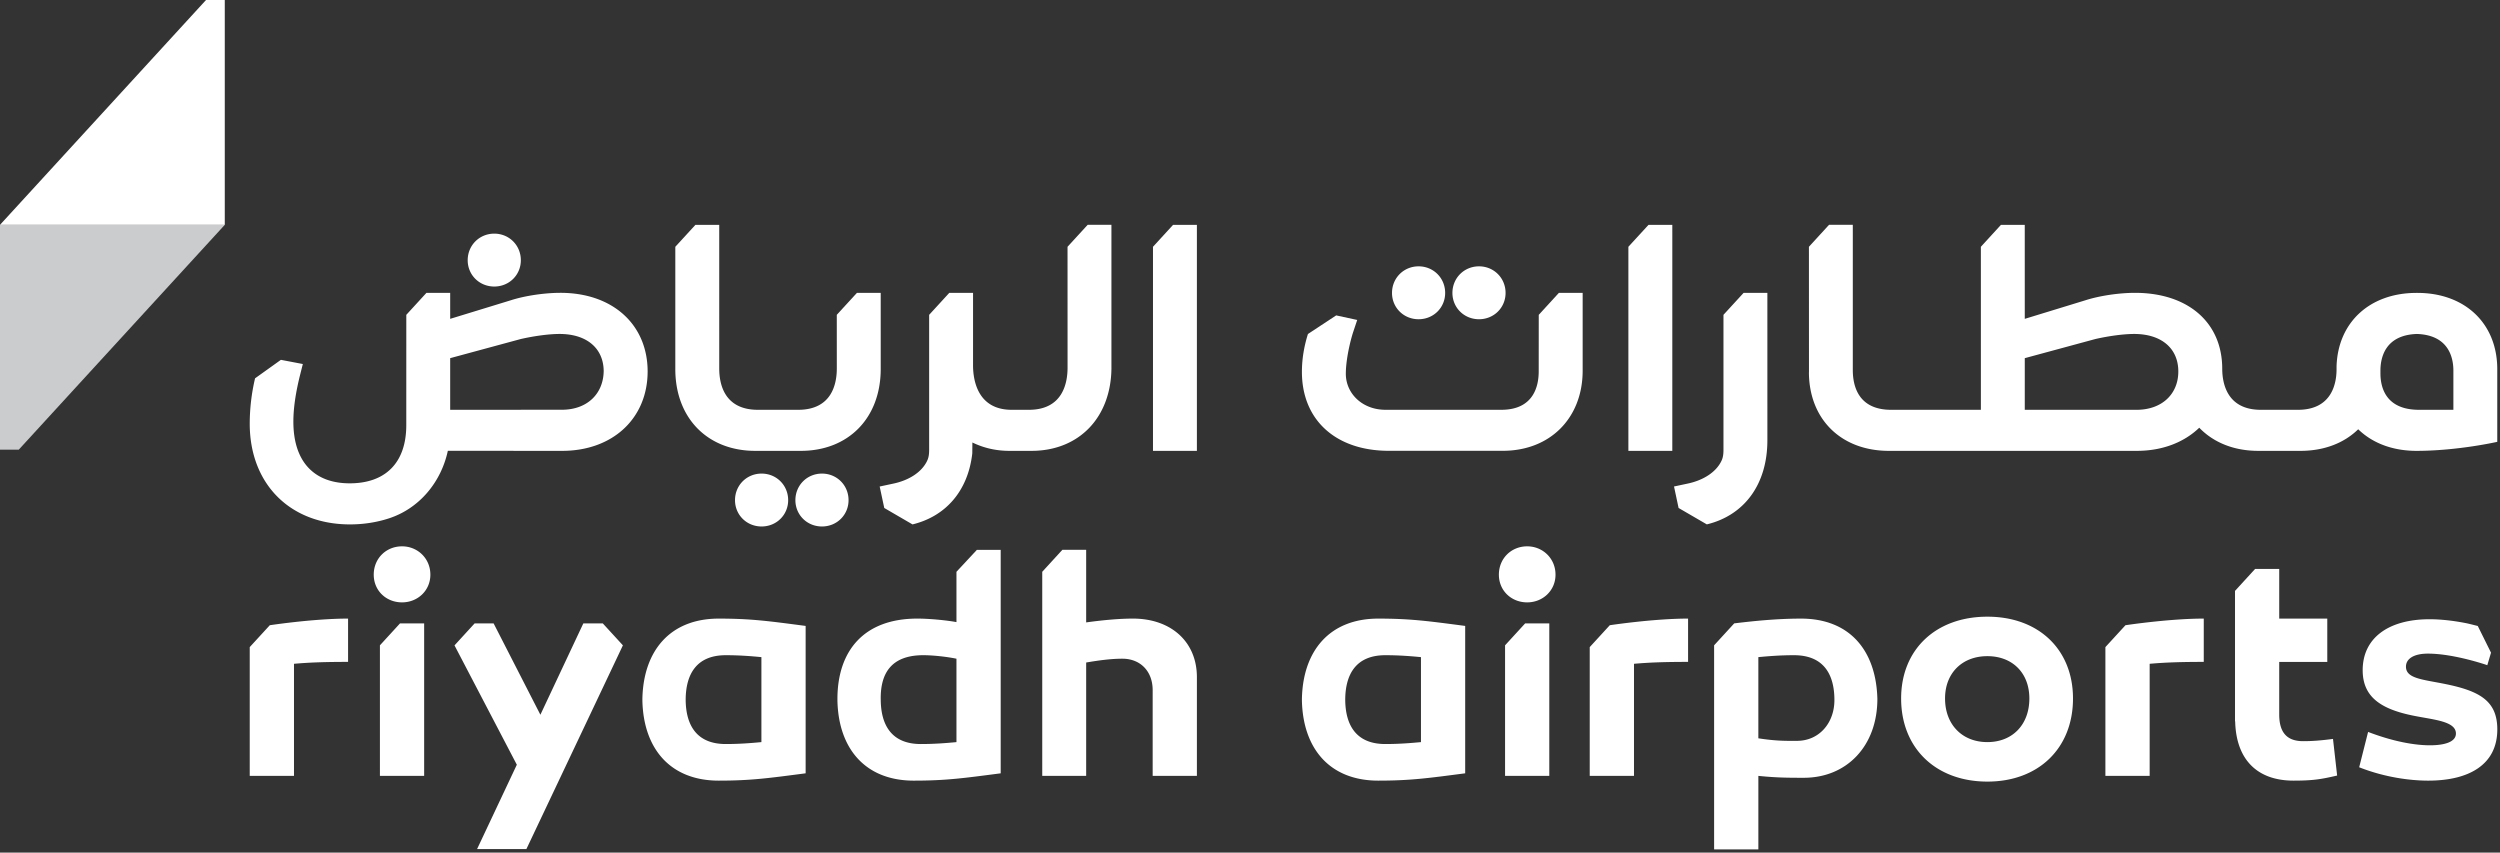
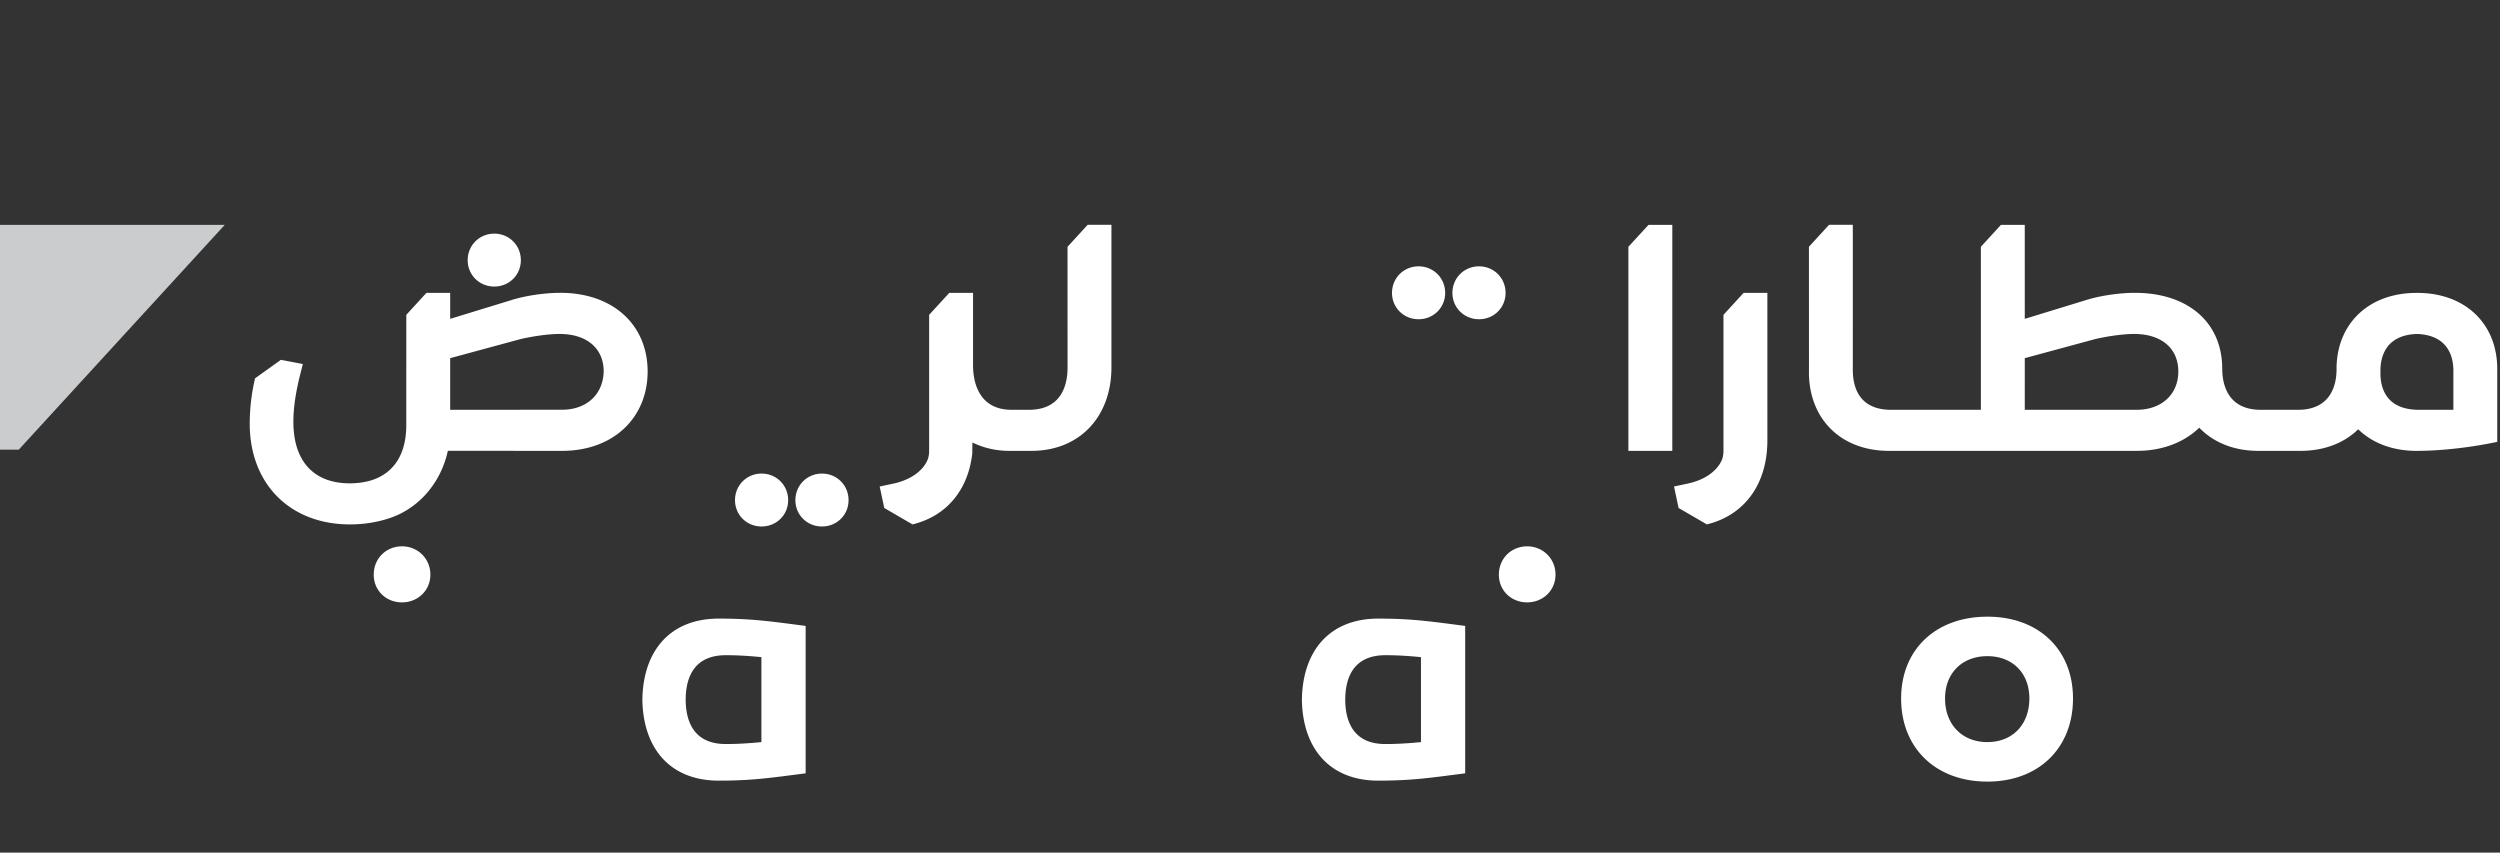
<svg xmlns="http://www.w3.org/2000/svg" width="692" height="236" fill="none">
  <rect width="100%" height="100%" fill="#333333" stroke="none" />
-   <path fill="#fff" fill-rule="evenodd" d="M57.027 0 0 62.237h62.218V0h-5.19Z" clip-rule="evenodd" />
  <path fill="#CBCCCD" fill-rule="evenodd" d="M0 62.235v62.237h5.19l57.028-62.237H0Z" clip-rule="evenodd" />
  <path fill="#fff" fill-rule="evenodd" d="M111.285 151.226c-4.407 0-7.836 3.349-7.836 7.844 0 4.404 3.429 7.667 7.836 7.667 4.317 0 7.841-3.263 7.841-7.667 0-4.495-3.524-7.844-7.841-7.844m311.44 0c-4.407 0-7.836 3.349-7.836 7.844 0 4.404 3.429 7.667 7.836 7.667 4.316 0 7.84-3.263 7.84-7.667 0-4.495-3.524-7.844-7.84-7.844m127.383 19.471c-14.268 0-23.876 9.081-23.876 22.648 0 13.748 9.608 23.001 23.876 23.001 14.182 0 23.698-9.253 23.698-23.001 0-13.567-9.516-22.648-23.698-22.648m-.005 34.717c-6.957 0-11.713-4.844-11.713-12.071 0-7.051 4.756-11.718 11.713-11.718 6.958 0 11.623 4.667 11.623 11.718 0 7.227-4.665 12.071-11.623 12.071m-372.289-11.981v.444c.272 13.395 7.751 22.204 21.14 22.204 8.987 0 13.919-.707 24.047-2.026v-40.8c-10.128-1.323-15.06-2.025-24.047-2.025-13.389 0-20.868 8.809-21.14 22.203m32.943-11.54v23.526c-2.822.263-5.993.53-9.865.53-8.144 0-11.057-5.31-11.098-12.293.041-6.983 2.954-12.294 11.098-12.294 3.872 0 7.043.263 9.865.531m149.614 11.54v.444c.272 13.395 7.75 22.204 21.14 22.204 8.986 0 13.919-.707 24.052-2.026v-40.8c-10.133-1.323-15.066-2.025-24.052-2.025-13.39 0-20.868 8.809-21.14 22.203m32.952-11.54v23.526c-2.822.263-5.993.53-9.866.53-8.144 0-11.056-5.31-11.097-12.293.041-6.983 2.953-12.294 11.097-12.294 3.873 0 7.044.263 9.866.531M155.141 81.056c-4.457 0-9.856.807-13.756 2.062l-16.773 5.139V81.07h-6.581l-5.567 6.077-.005 30.522c0 10.54-5.879 16.118-15.658 16.118-9.766 0-15.596-5.9-15.596-17.06 0-3.788.639-8.152 1.957-13.336l.661-2.628-6.07-1.16-7.151 5.116a55.022 55.022 0 0 0-1.477 12.547c0 16.68 11.152 27.89 27.744 27.89 3.746 0 7.356-.566 10.68-1.636 8.561-2.746 14.567-10.118 16.411-18.732l.652-.005 31.009.014c13.911 0 23.627-8.913 23.645-21.986-.018-13.01-9.707-21.755-24.125-21.755m.393 32.361-30.924.018V99.138l19.559-5.301c3.877-.875 7.886-1.396 10.726-1.396 7.478 0 12.135 3.92 12.207 10.236-.077 6.353-4.588 10.74-11.568 10.74m79.344 25.031c0-4.128-3.234-7.358-7.356-7.358s-7.356 3.23-7.356 7.358c0 4.083 3.234 7.282 7.356 7.282s7.356-3.199 7.356-7.282m-31.425 0c0 4.083 3.234 7.282 7.356 7.282s7.356-3.199 7.356-7.282c0-4.128-3.234-7.358-7.356-7.358s-7.356 3.23-7.356 7.358m-66.638-59.135c4.122 0 7.356-3.2 7.356-7.282 0-4.128-3.234-7.359-7.356-7.359s-7.356 3.231-7.356 7.36c0 4.082 3.234 7.281 7.356 7.281m532.403 1.763c-.082 0-.136-.005-.218-.005-.072 0-.131.005-.213.005-12.877.04-21.664 8.183-22.027 20.35v.761c0 4.11-1.395 11.247-10.699 11.247h-10.268c-9.281 0-10.667-7.214-10.676-11.333 0-13.037-9.698-21.044-24.129-21.044-4.462 0-9.857.807-13.757 2.062l-16.773 5.139-.004-26.024h-6.586l-5.562 6.077.004 45.123h-24.835c-9.309 0-10.618-6.897-10.618-11.012V62.234h-6.586l-5.562 6.077.014 34.692c0 .054-.014.099-.014.154.086 12.955 8.978 21.641 22.122 21.641h68.641c7.107 0 13.1-2.374 17.281-6.403 3.895 4.042 9.521 6.403 16.32 6.403h11.713c6.577 0 12.085-2.175 15.962-5.977 3.887 3.788 9.449 5.977 16.135 5.977 11.446 0 22.357-2.497 22.357-2.497v-20.304c-.086-12.498-8.936-20.88-22.022-20.921Zm-77.838 32.359h-30.923V99.139l19.563-5.302c3.868-.874 7.882-1.396 10.722-1.396 7.541 0 12.216 3.979 12.216 10.382 0 6.271-4.543 10.612-11.578 10.612Zm87.719 0h-9.494c-9.313 0-10.699-6.29-10.699-10.105v-.729c0-3.725 1.377-9.865 10.092-10.16 8.72.295 10.101 6.435 10.101 10.16v10.834Zm-216.203-51.2h-6.582l-5.576 6.076v56.487h12.158V62.235Zm-155.25 39.599v-39.6h-6.581l-5.571 6.077.009 33.459c0 4.355-1.391 11.664-10.704 11.664h-4.765c-9.213 0-10.667-7.821-10.694-12.208V81.071h-6.586l-5.567 6.077v37.333c0 .983-.077 1.994-.476 2.896-1.512 3.421-5.326 5.623-9.43 6.484l-3.787.807 1.268 5.94 7.818 4.549c9.309-2.261 15.396-9.402 16.547-19.661l.027-3.013c2.994 1.454 6.405 2.315 10.241 2.315h6.129c13.145 0 22.032-9.239 22.122-22.964m181.562 20.059V81.066h-6.577l-5.575 6.076v37.338c0 .979-.073 1.994-.467 2.891-1.513 3.426-5.336 5.628-9.435 6.484l-3.787.807 1.264 5.945 7.818 4.545c10.373-2.515 16.759-11.07 16.759-23.259m-79.823-33.526c4.122 0 7.356-3.2 7.356-7.282 0-4.128-3.234-7.36-7.356-7.36-4.117 0-7.356 3.232-7.356 7.36 0 4.082 3.239 7.282 7.356 7.282m-16.722 0c4.122 0 7.356-3.2 7.356-7.282 0-4.128-3.234-7.36-7.356-7.36s-7.356 3.232-7.356 7.36c0 4.082 3.234 7.282 7.356 7.282" clip-rule="evenodd" />
-   <path fill="#fff" fill-rule="evenodd" d="m425.927 87.147-.013 15.673c0 3.961-1.345 10.613-10.35 10.613h-32.029c-6.545 0-11.011-4.6-11.011-9.969 0-3.87 1.2-9.054 2.106-11.763l1.046-3.136-5.82-1.264-7.818 5.152c-1.105 3.516-1.667 7.032-1.667 10.49 0 13.376 9.44 21.841 24.048 21.841h31.539c13.14 0 22.032-9.072 22.122-21.982V81.07h-6.586l-5.567 6.077ZM319.146 68.311v56.487h12.153V62.235h-6.586l-5.567 6.076Zm-110.093 56.487h12.605c13.136 0 22.028-9.012 22.123-22.457V81.067h-6.586l-5.572 6.076.005 14.867c0 4.269-1.386 11.424-10.694 11.424h-11.148c-9.317 0-10.703-7.155-10.703-11.424V62.235h-6.586l-5.571 6.076v34.066c.095 13.44 8.986 22.421 22.127 22.421M74.683 173.06l-5.558 6.058v35.639h12.252V183.74c4.843-.439 9.861-.53 14.97-.53v-11.985c-4.461 0-9.842.403-15.07.988-2.26.253-4.479.539-6.594.847m370.907 0-5.553 6.058v35.639h12.253V183.74c4.837-.439 9.86-.53 14.97-.53v-11.985c-4.462 0-9.843.403-15.07.988a203.9 203.9 0 0 0-6.6.847m142.741 0-5.558 6.058v35.639h12.253V183.74c4.842-.439 9.865-.53 14.975-.53v-11.985c-4.467 0-9.843.403-15.07.988a203.9 203.9 0 0 0-6.6.847m-483.169 5.565v36.132h12.244v-42.209h-6.677l-5.567 6.077Zm311.44 0v36.132h12.243v-42.209h-6.677l-5.566 6.077Zm220.891 26.531c-4.756 0-6.604-2.732-6.604-7.404v-14.536h13.304V171.23h-13.304v-13.748h-6.676l-5.563 6.077v36.133h.046c.258 10.548 6.083 16.389 16.157 16.389 5.634 0 7.84-.439 12.066-1.409l-1.146-10.137c-3.433.445-5.725.621-8.28.621m-476.022-32.604-1.205 2.556-10.686 22.734-12.95-25.29h-5.249l-5.563 6.077v.036l17.24 33.011-11.007 23.354h13.652l25.583-54.004 1.132-2.397-5.571-6.077h-5.376Zm515.157 16.74c-6.17-1.232-10.658-1.5-10.658-4.758 0-2.202 2.201-3.611 6.074-3.611 7.288 0 16.442 3.199 16.442 3.199l1.028-3.458-.702-1.418-2.962-5.972s-2.342-.598-2.944-.721c-3.316-.679-6.99-1.146-10.423-1.146-11.36 0-18.494 5.197-18.494 14.097 0 7.313 4.846 10.839 14.535 12.692 5.372 1.056 11.274 1.495 11.274 4.844 0 2.288-2.998 3.258-7.224 3.258-4.05 0-9.956-.97-17.086-3.702l-2.468 9.783c7.134 2.818 14.182 3.702 19.114 3.702 11.274 0 19.12-4.409 19.12-14.187 0-7.93-4.933-10.663-14.626-12.602m-363.033-18.067c-3.873 0-8.457.44-12.945 1.056v-20.092h-6.591l-5.567 6.081v56.488h12.158v-31.375c3.605-.616 6.957-1.056 10.037-1.056 4.847 0 8.371 3.349 8.371 8.727v23.704h12.243v-27.32c0-9.778-7.134-16.213-17.706-16.213m-48.848-12.954v13.925c-2.908-.531-7.578-.97-10.835-.97-14.712 0-22.023 8.813-22.113 22.031v.616c.267 13.395 7.754 22.208 21.144 22.208 8.986 0 13.915-.707 24.047-2.025v-61.862h-6.586l-5.657 6.077Zm-.001 47.148c-2.817.263-5.993.53-9.865.53-8.14 0-11.057-5.315-11.093-12.293l-.009-.399c0-6.783 2.822-11.899 11.808-11.899 2.374 0 6.165.358 9.159.974v23.087Zm233.773-34.189c-6.536 0-13.009.652-18.436 1.314h-.045l-.004.004-5.567 6.072v56.497h12.248v-20.355c5.105.526 8.547.526 12.596.526 11.804 0 20.347-8.723 20.347-21.855-.349-13.394-7.664-22.203-21.139-22.203m-1.148 33.84c-2.727 0-5.553.086-10.658-.707v-22.47c2.822-.263 5.988-.531 9.865-.531 8.276 0 11.188 5.379 11.188 12.425 0 6.258-4.14 11.283-10.395 11.283" clip-rule="evenodd" />
</svg>